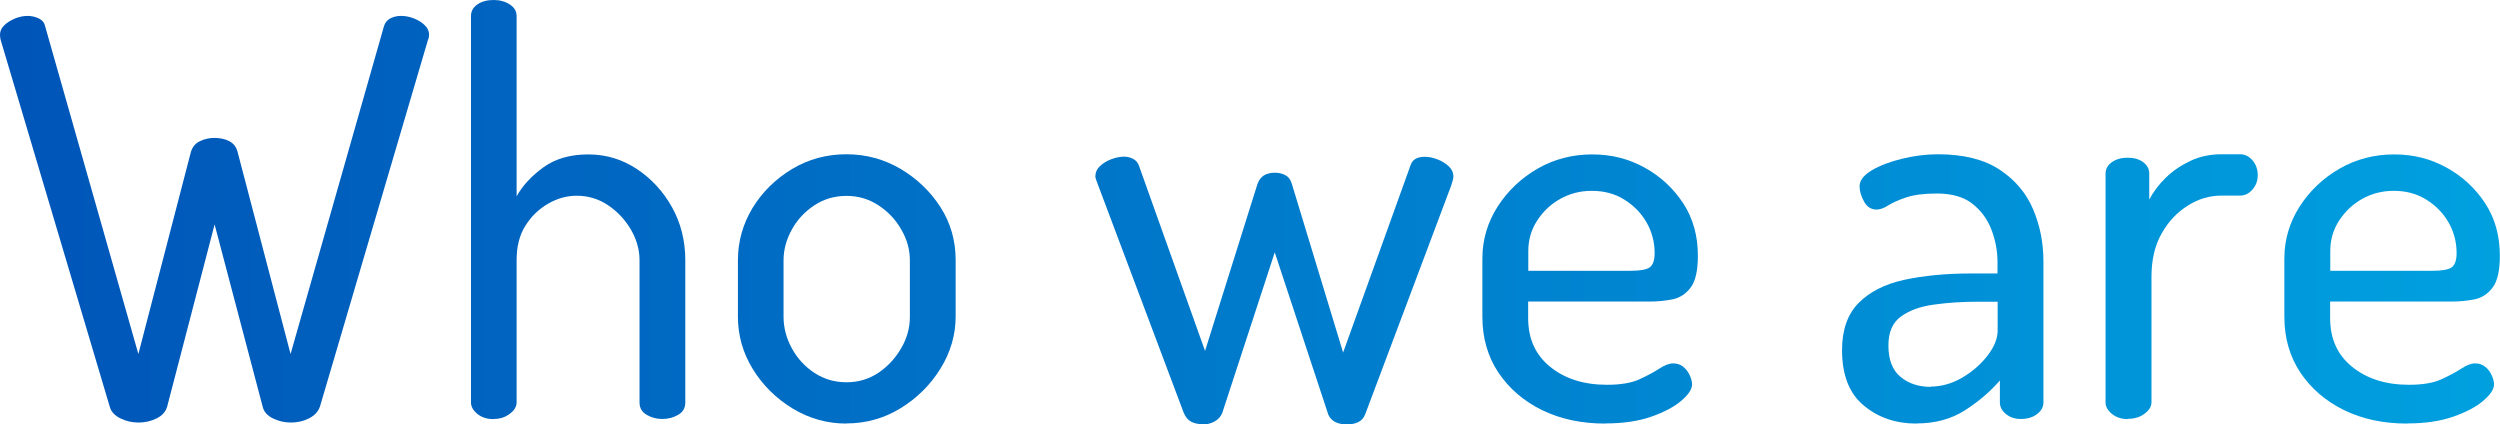
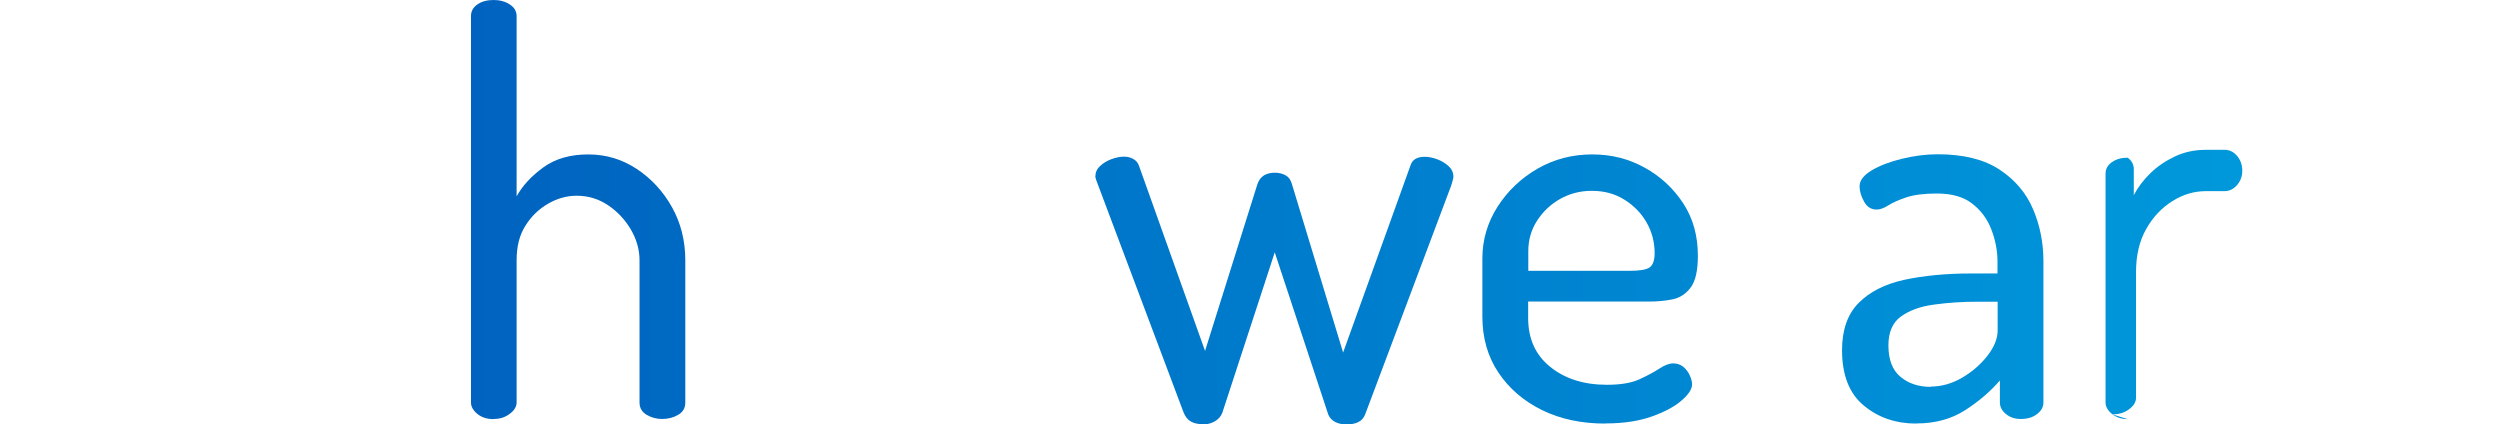
<svg xmlns="http://www.w3.org/2000/svg" id="_レイヤー_2" viewBox="0 0 168.21 28.54">
  <defs>
    <style>.cls-1{fill:url(#_新規グラデーションスウォッチ_1);stroke-width:0px;}</style>
    <linearGradient id="_新規グラデーションスウォッチ_1" x1="0" y1="14.27" x2="168.21" y2="14.27" gradientUnits="userSpaceOnUse">
      <stop offset="0" stop-color="#0055b8" />
      <stop offset="1" stop-color="#00a0df" />
    </linearGradient>
  </defs>
  <g id="img2">
-     <path class="cls-1" d="m9.31,28.43c-.42,0-.82-.09-1.21-.28-.38-.19-.63-.45-.72-.8L.04,2.67c-.02-.1-.04-.21-.04-.33,0-.25.1-.46.3-.65.2-.19.44-.33.72-.45.28-.11.56-.17.83-.17s.53.06.76.17c.23.11.38.29.43.54l6.27,22.04,3.53-13.58c.1-.35.3-.59.61-.74.31-.15.64-.22.98-.22.37,0,.71.07,1,.22s.48.4.56.74l3.56,13.58L25.83,1.78c.07-.25.22-.43.43-.54.21-.11.45-.17.72-.17.3,0,.59.06.87.17.28.11.53.26.72.45.2.19.3.4.3.65,0,.12-.02.24-.07.33l-7.27,24.68c-.12.35-.37.61-.74.8s-.78.28-1.22.28c-.42,0-.82-.09-1.21-.28-.38-.19-.61-.45-.69-.8l-3.23-12.25-3.19,12.25c-.1.35-.33.61-.71.8s-.78.28-1.22.28Z" />
    <path class="cls-1" d="m33.21,28.2c-.45,0-.81-.12-1.09-.35-.28-.23-.43-.49-.43-.76V1.08c0-.32.14-.58.43-.78.28-.2.65-.3,1.09-.3.42,0,.79.1,1.09.3.31.2.46.46.46.78v12.13c.4-.72,1-1.37,1.8-1.95.8-.58,1.81-.87,3.02-.87s2.28.33,3.27.98c.99.66,1.78,1.52,2.37,2.58.59,1.06.89,2.25.89,3.56v9.57c0,.37-.16.65-.48.83-.32.19-.68.28-1.08.28-.37,0-.72-.09-1.04-.28-.32-.19-.48-.46-.48-.83v-9.57c0-.72-.2-1.41-.59-2.08-.4-.67-.91-1.21-1.54-1.63-.63-.42-1.33-.63-2.1-.63-.67,0-1.31.18-1.93.54-.62.36-1.13.85-1.52,1.48-.4.63-.59,1.4-.59,2.32v9.57c0,.27-.15.53-.46.76-.31.24-.67.35-1.09.35Z" />
-     <path class="cls-1" d="m56.96,28.5c-1.31,0-2.52-.34-3.64-1.02-1.11-.68-2-1.56-2.67-2.65-.67-1.09-1-2.26-1-3.53v-3.79c0-1.26.33-2.43.98-3.51.66-1.08,1.54-1.95,2.65-2.62s2.34-1,3.67-1,2.52.33,3.64.98c1.11.66,2.01,1.52,2.69,2.58.68,1.06,1.02,2.25,1.02,3.56v3.79c0,1.24-.34,2.41-1.02,3.51-.68,1.1-1.58,1.99-2.69,2.67-1.11.68-2.33,1.02-3.64,1.02Zm0-2.78c.79,0,1.5-.21,2.13-.63.63-.42,1.14-.97,1.54-1.65.4-.68.59-1.39.59-2.13v-3.79c0-.72-.19-1.41-.58-2.08-.38-.67-.9-1.21-1.54-1.63-.64-.42-1.36-.63-2.15-.63s-1.51.21-2.15.63c-.64.42-1.15.96-1.52,1.63s-.56,1.36-.56,2.08v3.79c0,.74.19,1.45.56,2.13.37.68.88,1.23,1.52,1.65.64.42,1.36.63,2.15.63Z" />
    <path class="cls-1" d="m80.9,28.54c-.3,0-.55-.06-.76-.17-.21-.11-.38-.32-.5-.61l-5.75-15.29c-.05-.12-.09-.24-.13-.35s-.06-.19-.06-.24c0-.27.1-.51.32-.71.21-.2.46-.35.76-.46s.58-.17.85-.17c.22,0,.43.05.61.15.19.1.32.25.39.45l4.45,12.47,3.53-11.24c.1-.27.25-.46.45-.58.2-.11.43-.17.71-.17s.51.06.72.17c.21.11.35.3.43.58l3.45,11.35,4.53-12.58c.12-.4.45-.59.96-.59.27,0,.56.06.85.17s.55.27.76.46c.21.2.32.43.32.71,0,.07-.02.17-.06.3-.04.12-.07.22-.09.3l-5.79,15.4c-.1.25-.26.42-.48.52s-.47.15-.74.15c-.32,0-.59-.06-.8-.17-.21-.11-.37-.28-.46-.5l-3.6-10.91-3.53,10.8c-.1.25-.27.44-.52.58-.25.14-.52.2-.82.2Z" />
    <path class="cls-1" d="m108.02,28.5c-1.61,0-3.03-.3-4.27-.91-1.24-.61-2.21-1.45-2.93-2.52-.72-1.08-1.08-2.33-1.08-3.77v-3.9c0-1.26.34-2.42,1.02-3.49.68-1.06,1.58-1.92,2.69-2.56,1.11-.64,2.34-.96,3.67-.96s2.47.3,3.54.89,1.94,1.4,2.6,2.41c.66,1.01.98,2.19.98,3.52,0,.99-.16,1.7-.48,2.13-.32.43-.73.7-1.22.8-.5.1-1.01.15-1.56.15h-8.16v1.11c0,1.39.49,2.48,1.48,3.28.99.8,2.26,1.21,3.82,1.21.91,0,1.64-.12,2.19-.37.54-.25.99-.49,1.34-.72.35-.23.66-.35.93-.35s.5.08.69.24c.19.16.33.35.43.58.1.22.15.42.15.59,0,.32-.24.69-.71,1.09-.47.41-1.14.77-2.02,1.08-.88.31-1.91.46-3.1.46Zm-5.2-10.28h6.87c.67,0,1.11-.08,1.32-.24.21-.16.32-.48.32-.95,0-.74-.18-1.43-.54-2.06-.36-.63-.86-1.14-1.5-1.54-.64-.4-1.37-.59-2.19-.59-.77,0-1.47.18-2.12.54-.64.36-1.16.85-1.56,1.47-.4.62-.59,1.3-.59,2.04v1.34Z" />
    <path class="cls-1" d="m128.95,28.5c-1.39,0-2.57-.4-3.54-1.21-.98-.8-1.47-2.05-1.47-3.73,0-1.36.37-2.42,1.11-3.17.74-.75,1.76-1.27,3.06-1.56,1.3-.28,2.8-.43,4.51-.43h1.78v-.78c0-.74-.14-1.47-.41-2.17-.27-.71-.7-1.29-1.28-1.74-.58-.46-1.38-.69-2.39-.69-.87,0-1.55.09-2.06.26-.51.17-.91.35-1.21.54-.3.19-.56.28-.78.28-.37,0-.66-.18-.85-.54-.2-.36-.3-.7-.3-1.02,0-.4.27-.75.82-1.08.54-.32,1.22-.58,2.04-.78.82-.2,1.62-.3,2.41-.3,1.73,0,3.12.35,4.16,1.04,1.04.69,1.79,1.58,2.25,2.67.46,1.09.69,2.25.69,3.49v9.5c0,.3-.14.56-.43.78-.28.22-.65.33-1.09.33-.4,0-.73-.11-1-.33-.27-.22-.41-.48-.41-.78v-1.48c-.64.74-1.42,1.41-2.34,2-.92.59-2,.89-3.27.89Zm.96-2.49c.72,0,1.42-.2,2.1-.59.68-.4,1.25-.89,1.71-1.48.46-.59.69-1.16.69-1.71v-1.93h-1.3c-1.04,0-2.02.06-2.95.19-.93.12-1.68.39-2.25.8-.57.41-.85,1.06-.85,1.95,0,.96.27,1.67.82,2.12.54.45,1.22.67,2.04.67Z" />
-     <path class="cls-1" d="m143.16,28.2c-.42,0-.77-.12-1.06-.35-.28-.23-.43-.49-.43-.76v-15.4c0-.32.14-.58.43-.78.28-.2.64-.3,1.06-.3s.77.1,1.04.3c.27.2.41.46.41.78v1.74c.27-.52.64-1.01,1.11-1.47.47-.46,1.02-.83,1.65-1.13s1.33-.45,2.1-.45h1.26c.32,0,.6.14.83.41.23.27.35.61.35,1,0,.37-.12.69-.35.96-.24.27-.51.41-.83.41h-1.26c-.79,0-1.55.22-2.26.67-.72.45-1.31,1.07-1.76,1.87-.46.8-.69,1.78-.69,2.91v8.46c0,.27-.15.53-.46.76-.31.24-.69.35-1.13.35Z" />
-     <path class="cls-1" d="m161.98,28.5c-1.61,0-3.03-.3-4.27-.91-1.24-.61-2.21-1.45-2.93-2.52-.72-1.08-1.08-2.33-1.08-3.77v-3.9c0-1.26.34-2.42,1.02-3.49.68-1.06,1.58-1.92,2.69-2.56,1.11-.64,2.34-.96,3.67-.96s2.47.3,3.54.89,1.94,1.4,2.6,2.41c.66,1.01.98,2.19.98,3.52,0,.99-.16,1.7-.48,2.13-.32.43-.73.7-1.22.8-.5.1-1.01.15-1.56.15h-8.16v1.11c0,1.39.49,2.48,1.48,3.28.99.8,2.26,1.21,3.82,1.21.91,0,1.64-.12,2.19-.37.54-.25.99-.49,1.34-.72.35-.23.66-.35.93-.35s.5.08.69.24c.19.16.33.35.43.58.1.22.15.42.15.59,0,.32-.24.69-.71,1.09-.47.41-1.14.77-2.02,1.08-.88.31-1.91.46-3.1.46Zm-5.2-10.28h6.87c.67,0,1.11-.08,1.32-.24.21-.16.32-.48.32-.95,0-.74-.18-1.43-.54-2.06-.36-.63-.86-1.14-1.5-1.54-.64-.4-1.37-.59-2.19-.59-.77,0-1.47.18-2.12.54-.64.36-1.16.85-1.56,1.47-.4.62-.59,1.3-.59,2.04v1.34Z" />
+     <path class="cls-1" d="m143.16,28.2c-.42,0-.77-.12-1.06-.35-.28-.23-.43-.49-.43-.76v-15.4c0-.32.14-.58.43-.78.28-.2.64-.3,1.06-.3c.27.2.41.46.41.78v1.74c.27-.52.64-1.01,1.11-1.47.47-.46,1.02-.83,1.65-1.13s1.33-.45,2.1-.45h1.26c.32,0,.6.14.83.41.23.27.35.61.35,1,0,.37-.12.69-.35.96-.24.27-.51.41-.83.41h-1.26c-.79,0-1.55.22-2.26.67-.72.45-1.31,1.07-1.76,1.87-.46.8-.69,1.78-.69,2.91v8.46c0,.27-.15.53-.46.76-.31.24-.69.35-1.13.35Z" />
  </g>
</svg>